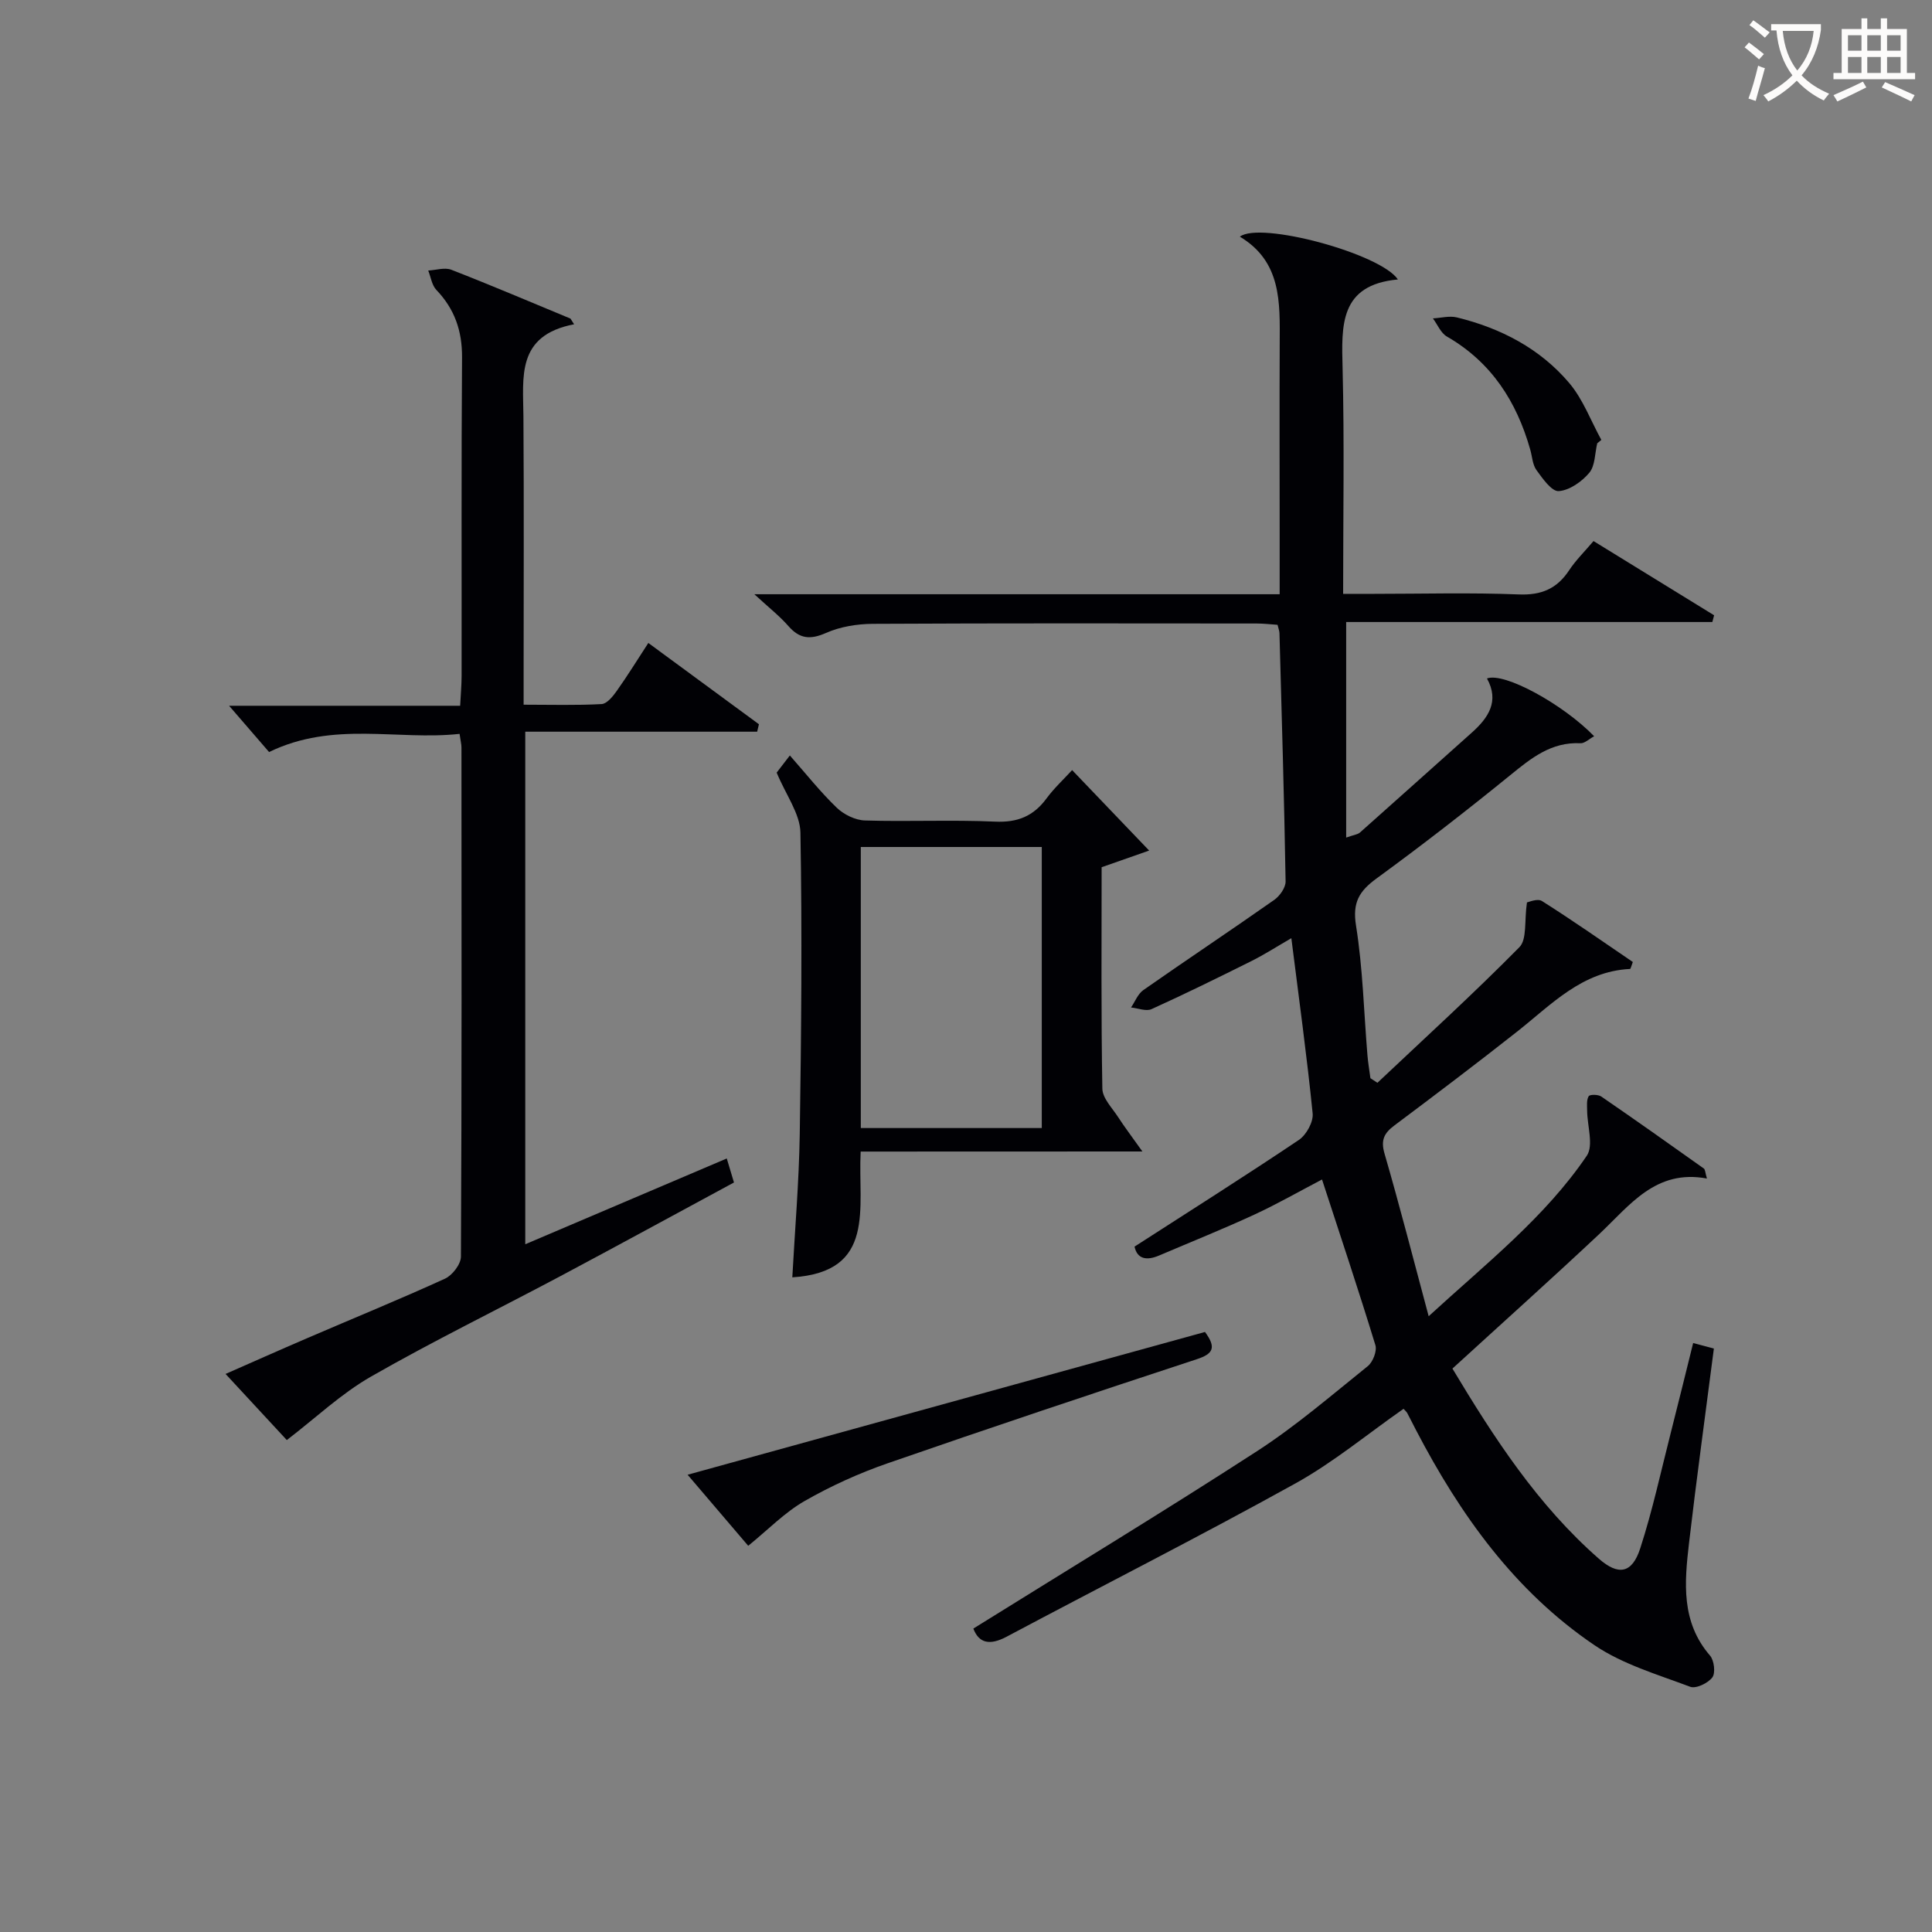
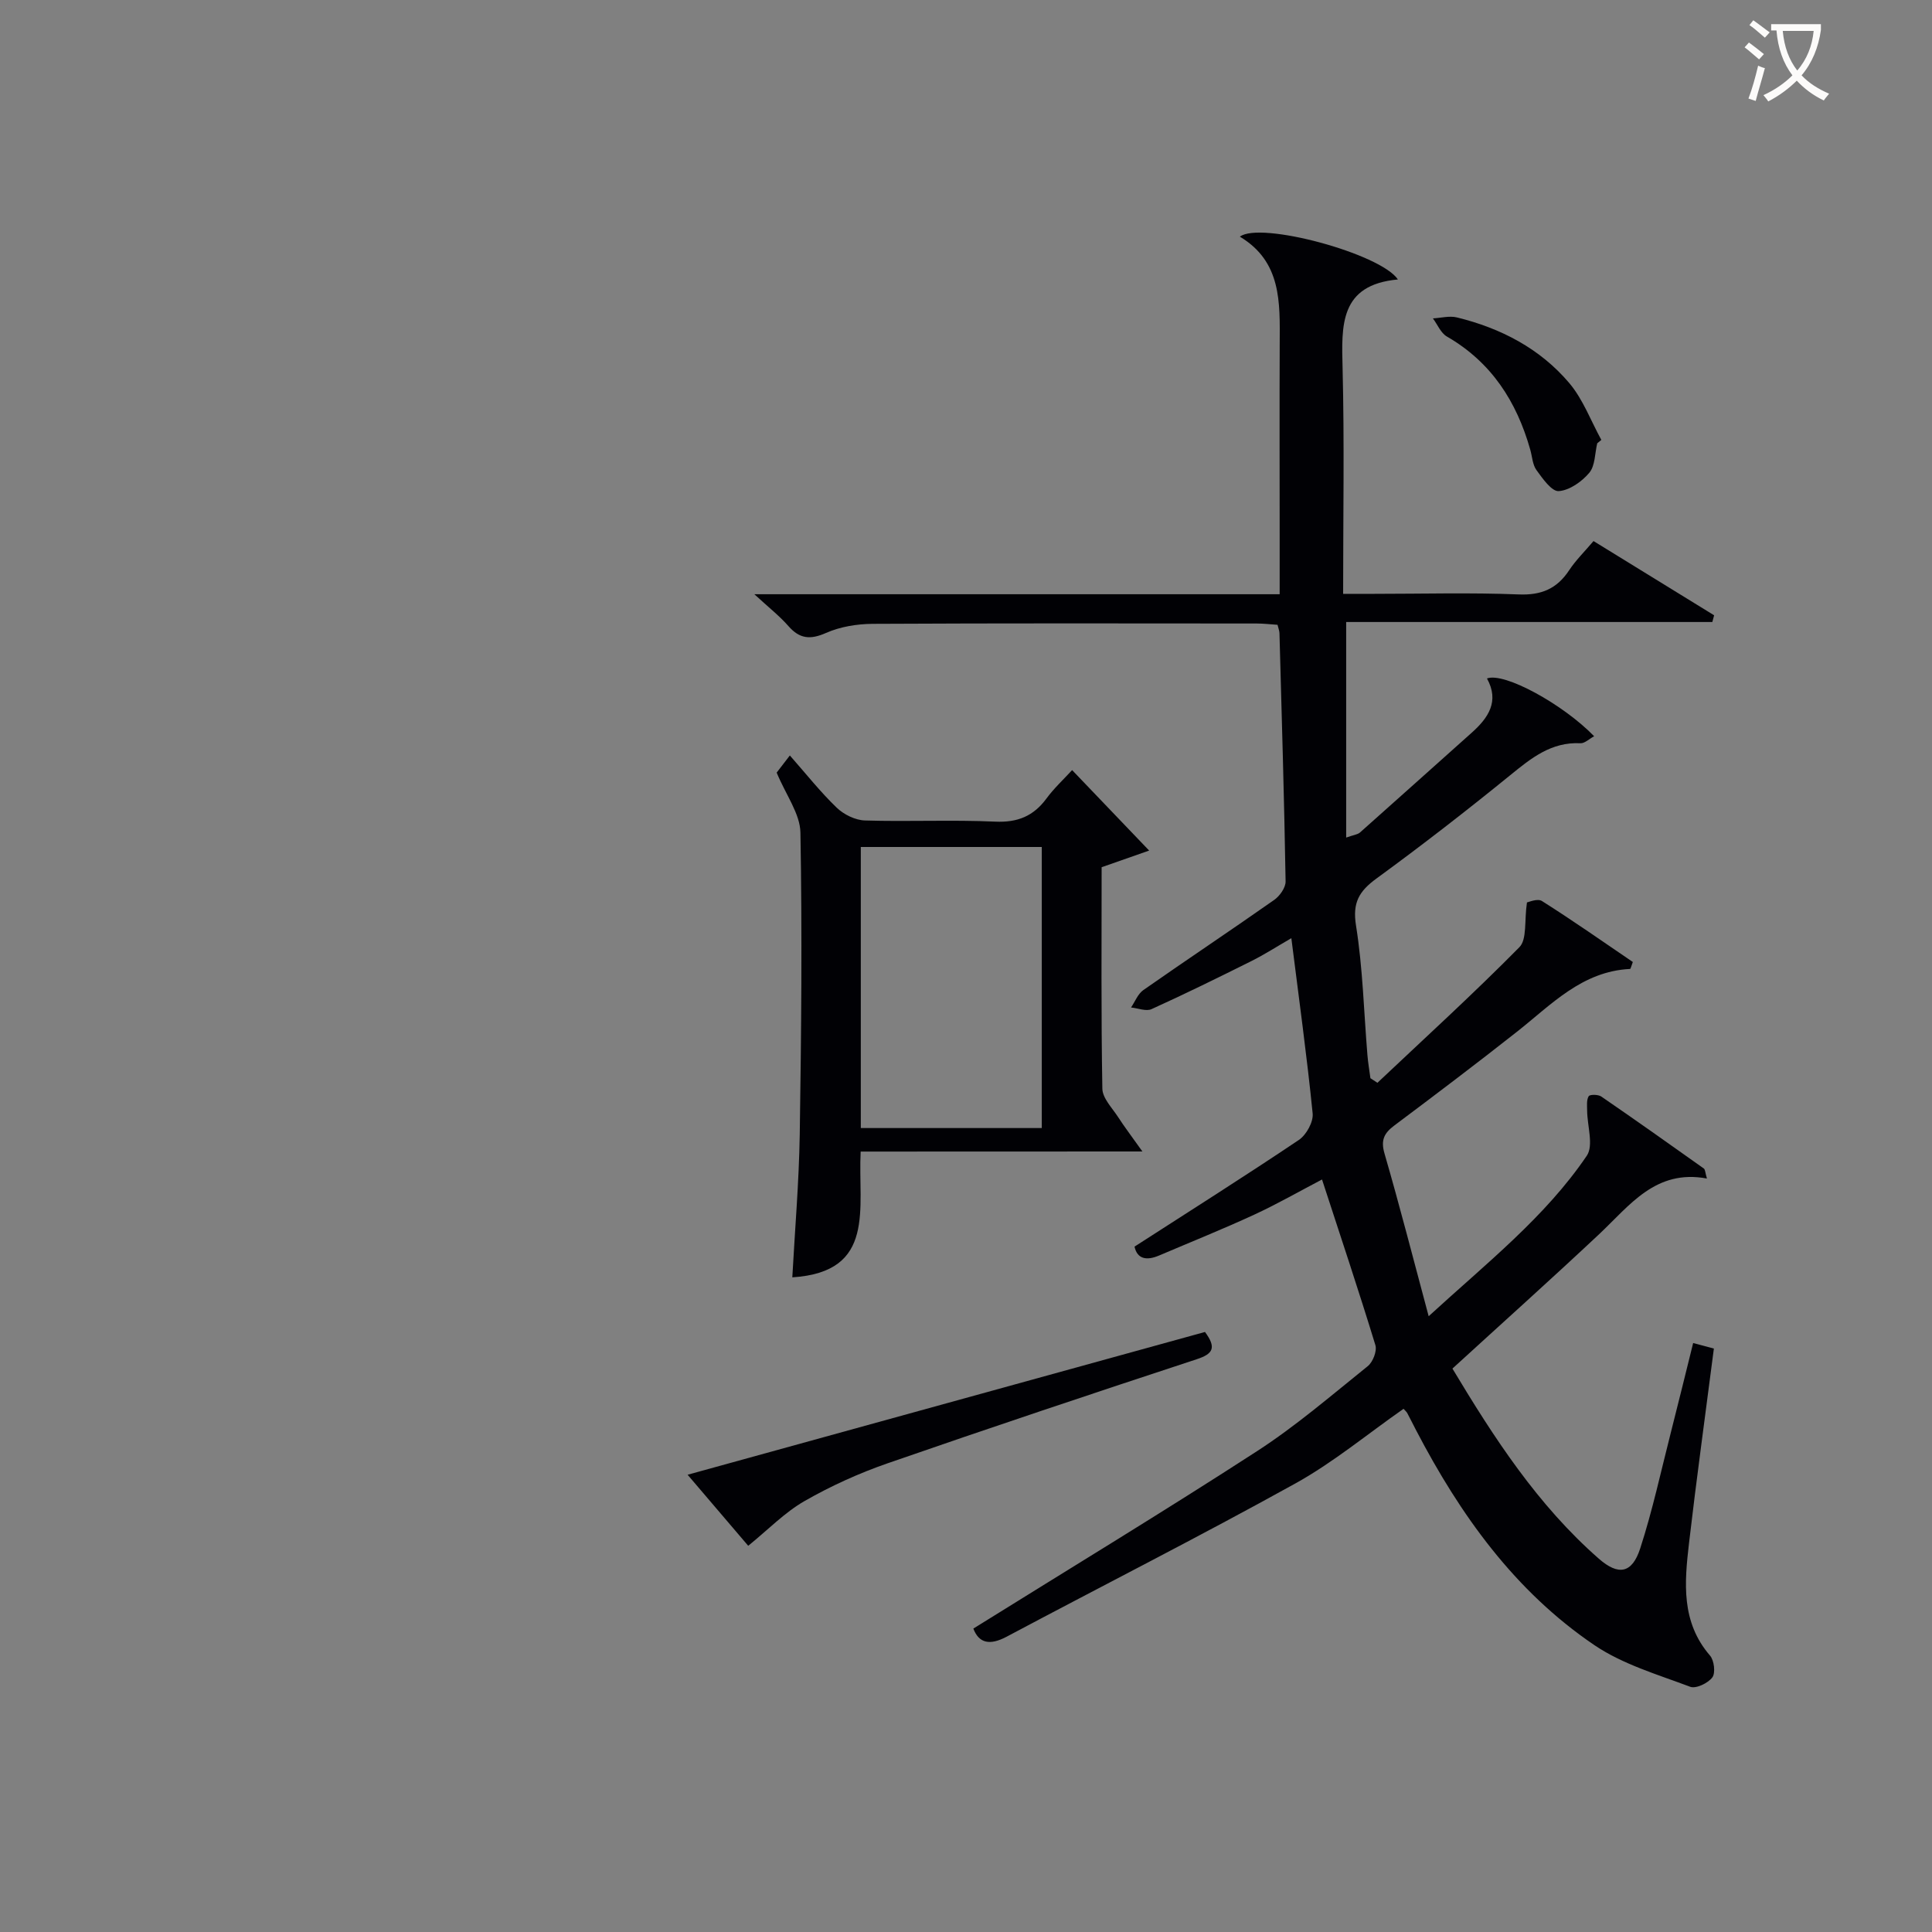
<svg xmlns="http://www.w3.org/2000/svg" enable-background="new 0 0 400 400" viewBox="0 0 400 400">
  <rect x="0" y="0" width="400" height="400" fill="#808080" stroke="none" />
  <g fill="#010105">
    <path d="m201.52 337.18c19.84-12.36 39.46-24.25 58.7-36.71 8.08-5.23 15.44-11.58 22.97-17.63 1.05-.85 1.94-3.13 1.57-4.34-3.48-11.38-7.26-22.67-11.05-34.3-4.4 2.3-9.13 5.01-14.05 7.29-6.48 2.99-13.11 5.65-19.68 8.45-2.59 1.1-4.52.75-5.09-1.84 11.49-7.4 22.86-14.59 34.03-22.09 1.54-1.04 3.03-3.73 2.85-5.49-1.19-11.87-2.83-23.69-4.41-36.28-2.99 1.73-5.57 3.39-8.29 4.75-6.84 3.41-13.7 6.79-20.66 9.94-1.13.51-2.81-.2-4.24-.34.83-1.22 1.41-2.81 2.54-3.6 8.99-6.29 18.13-12.37 27.11-18.68 1.15-.81 2.37-2.54 2.35-3.83-.29-17.13-.8-34.26-1.27-51.39-.01-.47-.21-.94-.4-1.73-1.42-.09-2.87-.27-4.32-.27-26.5-.02-53-.07-79.49.07-3.24.02-6.72.58-9.66 1.88-3.27 1.44-5.46 1.25-7.8-1.42-1.82-2.08-4.03-3.81-7.05-6.59h108.76c0-4.57 0-8.52 0-12.48 0-13.17-.05-26.33.01-39.5.04-8.41.4-16.88-8.25-22.05 4.19-3.23 29.14 3.5 32.72 8.86-12.1 1.11-11.68 9.5-11.45 18.42.38 15.28.11 30.57.11 46.67h6.37c10 0 20.01-.28 29.99.12 4.7.19 7.91-1.18 10.44-5.01 1.35-2.05 3.15-3.81 5.04-6.04 8.47 5.21 16.72 10.29 24.97 15.37-.12.46-.25.93-.37 1.39-25.32 0-50.63 0-75.81 0v44.63c1.5-.54 2.36-.61 2.87-1.06 7.72-6.85 15.39-13.76 23.1-20.63 3.48-3.1 5.8-6.53 3.18-11.25 3.57-1.36 15.77 5.34 22.19 11.96-1.01.54-1.95 1.49-2.83 1.45-6.04-.3-10.19 3.07-14.55 6.62-9.04 7.35-18.25 14.5-27.65 21.36-3.62 2.64-5.04 4.99-4.27 9.78 1.41 8.83 1.62 17.85 2.36 26.79.13 1.6.41 3.2.62 4.8.48.32.96.64 1.45.95 9.85-9.3 19.88-18.43 29.39-28.07 1.61-1.63 1-5.44 1.57-9.27.3-.04 2.17-.89 3.11-.29 6.42 4.06 12.65 8.43 18.81 12.62-.34.88-.45 1.44-.58 1.44-9.96.49-16.3 7.4-23.42 13.01-8.36 6.59-16.86 13.02-25.39 19.41-2.12 1.59-2.83 3.03-2.02 5.81 3.14 10.81 5.93 21.72 9.14 33.67 12.06-11.06 24.11-20.51 32.74-33.23 1.45-2.14.09-6.18.07-9.34-.01-1.02-.15-2.21.32-2.98.24-.39 1.96-.38 2.6.06 7.13 4.89 14.19 9.89 21.23 14.9.31.22.29.88.65 2.08-10.63-1.98-15.97 5.56-22.31 11.52-9.93 9.32-20.07 18.4-30.38 27.83 8.61 14.34 17.63 28.25 30.31 39.36 4.04 3.54 6.88 3.09 8.57-2.13 2.55-7.86 4.29-15.97 6.34-23.99 1.55-6.08 3.04-12.17 4.62-18.53 1.65.44 3.01.8 4.29 1.14-1.76 13.69-3.6 26.99-5.15 40.31-.94 8.12-1.68 16.29 4.35 23.26.86.99 1.17 3.6.48 4.52-.89 1.19-3.39 2.39-4.58 1.94-6.75-2.54-13.95-4.64-19.82-8.61-16.51-11.17-27.81-27.01-36.93-44.5-.62-1.18-1.2-2.38-1.83-3.55-.15-.28-.43-.5-.77-.89-7.44 5.19-14.51 11.08-22.41 15.46-19.75 10.94-39.9 21.15-59.84 31.76-3.42 1.79-5.66 1.33-6.82-1.72z" />
-     <path d="m118.86 67.14c-12.02 2.3-10.54 10.97-10.49 19.15.12 17.82.04 35.65.04 53.47v6.14c5.67 0 10.92.16 16.15-.13 1.1-.06 2.34-1.6 3.13-2.72 2.2-3.09 4.19-6.33 6.54-9.93 7.84 5.76 15.37 11.3 22.9 16.83-.12.51-.25 1.03-.37 1.54-15.89 0-31.79 0-48.01 0v106.12c14.05-5.98 27.7-11.79 41.72-17.76.49 1.64.94 3.12 1.49 4.97-12.02 6.49-23.95 13.01-35.95 19.4-13.07 6.95-26.39 13.45-39.22 20.8-6.18 3.54-11.49 8.6-17.41 13.13-3.46-3.73-7.95-8.59-12.68-13.69 5.14-2.26 11.11-4.92 17.11-7.5 9.45-4.07 18.98-7.96 28.33-12.23 1.52-.7 3.28-2.99 3.29-4.55.18-35.15.13-70.29.11-105.44 0-.65-.18-1.29-.39-2.8-12.88 1.41-26.07-2.73-39.44 3.76-2.46-2.85-5.25-6.07-8.28-9.58h47.84c.12-2.32.29-4.23.3-6.14.03-21.99-.07-43.98.09-65.96.04-5.51-1.53-10.04-5.32-14-.93-.98-1.14-2.65-1.68-4.01 1.6-.08 3.41-.69 4.78-.16 8.28 3.22 16.46 6.71 24.67 10.11.24.39.5.79.75 1.18z" />
    <path d="m178.19 238.42c-.6 11.65 3.31 24.93-14.15 26.04.53-9.79 1.38-19.71 1.54-29.65.32-20.81.51-41.62.14-62.42-.07-3.92-3-7.79-4.92-12.43.36-.47 1.34-1.74 2.73-3.55 3.35 3.8 6.3 7.54 9.7 10.81 1.47 1.42 3.85 2.59 5.85 2.65 8.98.28 17.99-.17 26.96.24 4.66.21 7.93-1.14 10.63-4.8 1.55-2.11 3.51-3.92 5.3-5.87 5.32 5.55 10.4 10.87 15.95 16.66-2.95 1.04-6.24 2.19-9.84 3.45 0 15.25-.12 30.55.15 45.85.04 1.99 2.04 3.99 3.27 5.89 1.29 2 2.74 3.9 5.02 7.11-20.26.02-38.95.02-58.33.02zm.03-4.87h37.47c0-19.53 0-38.78 0-58.19-12.61 0-24.96 0-37.47 0z" />
    <path d="m249.48 275.77c2.39 3.24 1.7 4.52-1.67 5.63-21.41 7.04-42.78 14.18-64.07 21.57-5.93 2.06-11.75 4.7-17.19 7.82-4.07 2.33-7.46 5.86-11.64 9.25-3.68-4.31-7.89-9.24-12.55-14.71 36.1-9.96 71.5-19.73 107.12-29.56z" />
    <path d="m330.69 91.78c-.5 2.07-.42 4.63-1.64 6.1-1.54 1.84-4.1 3.64-6.33 3.8-1.46.1-3.34-2.6-4.61-4.35-.82-1.13-.88-2.81-1.29-4.24-2.82-9.96-8.04-18.1-17.25-23.41-1.27-.73-1.95-2.48-2.9-3.76 1.66-.09 3.42-.58 4.97-.2 9.08 2.22 17.21 6.44 23.27 13.6 2.85 3.38 4.46 7.81 6.63 11.76-.29.23-.57.46-.85.7z" />
  </g>
  <path d="m362.1 8.8c1.1.8 2.1 1.6 3.1 2.4l-1 1.1c-1.3-1.1-2.3-2-3-2.5zm1.9 4.8c.5.2.9.4 1.4.5-.6 2.3-1.3 4.5-1.9 6.8l-1.5-.5c.8-2.1 1.4-4.3 2-6.8zm-1-9.4c1.3.9 2.4 1.8 3.4 2.5l-1 1.1c-1.4-1.2-2.4-2.1-3.2-2.6zm3.7 2.2v-1.4h10.3v1.2c-.5 3.6-1.8 6.8-4 9.4 1.5 1.6 3.4 2.8 5.7 3.8-.3.4-.7.8-1.1 1.4-2.3-1.1-4.1-2.5-5.6-4.1-1.6 1.6-3.6 3.1-5.9 4.3-.3-.5-.7-.9-1-1.3 2.4-1.1 4.4-2.5 6-4.1-1.9-2.5-3-5.6-3.3-9.3h-1.1zm8.8 0h-6.4c.3 3.3 1.3 6 3 8.2 2-2.3 3.1-5.1 3.4-8.2z" fill="#fcfbfa" />
-   <path d="m385.3 3.8h1.3v2.2h2.8v-2.2h1.3v2.2h4.1v9.1h1.7v1.3h-16.9v-1.3h1.7v-9.1h4.1v-2.2zm.4 13.1.7 1.2c-1.8.9-3.8 1.9-6 2.9-.2-.4-.5-.8-.8-1.3 2.3-1 4.3-1.9 6.1-2.8zm-3.1-6.4h2.8v-3.2h-2.8zm0 4.6h2.8v-3.3h-2.8zm4-4.6h2.8v-3.2h-2.8zm0 4.6h2.8v-3.3h-2.8zm3.7 1.9c2.1.9 4.1 1.8 6.1 2.7l-.7 1.3c-2.2-1.1-4.2-2-6.1-2.9zm3.2-9.7h-2.8v3.2h2.8zm-2.8 7.8h2.8v-3.3h-2.8z" fill="#fcfbfa" />
</svg>